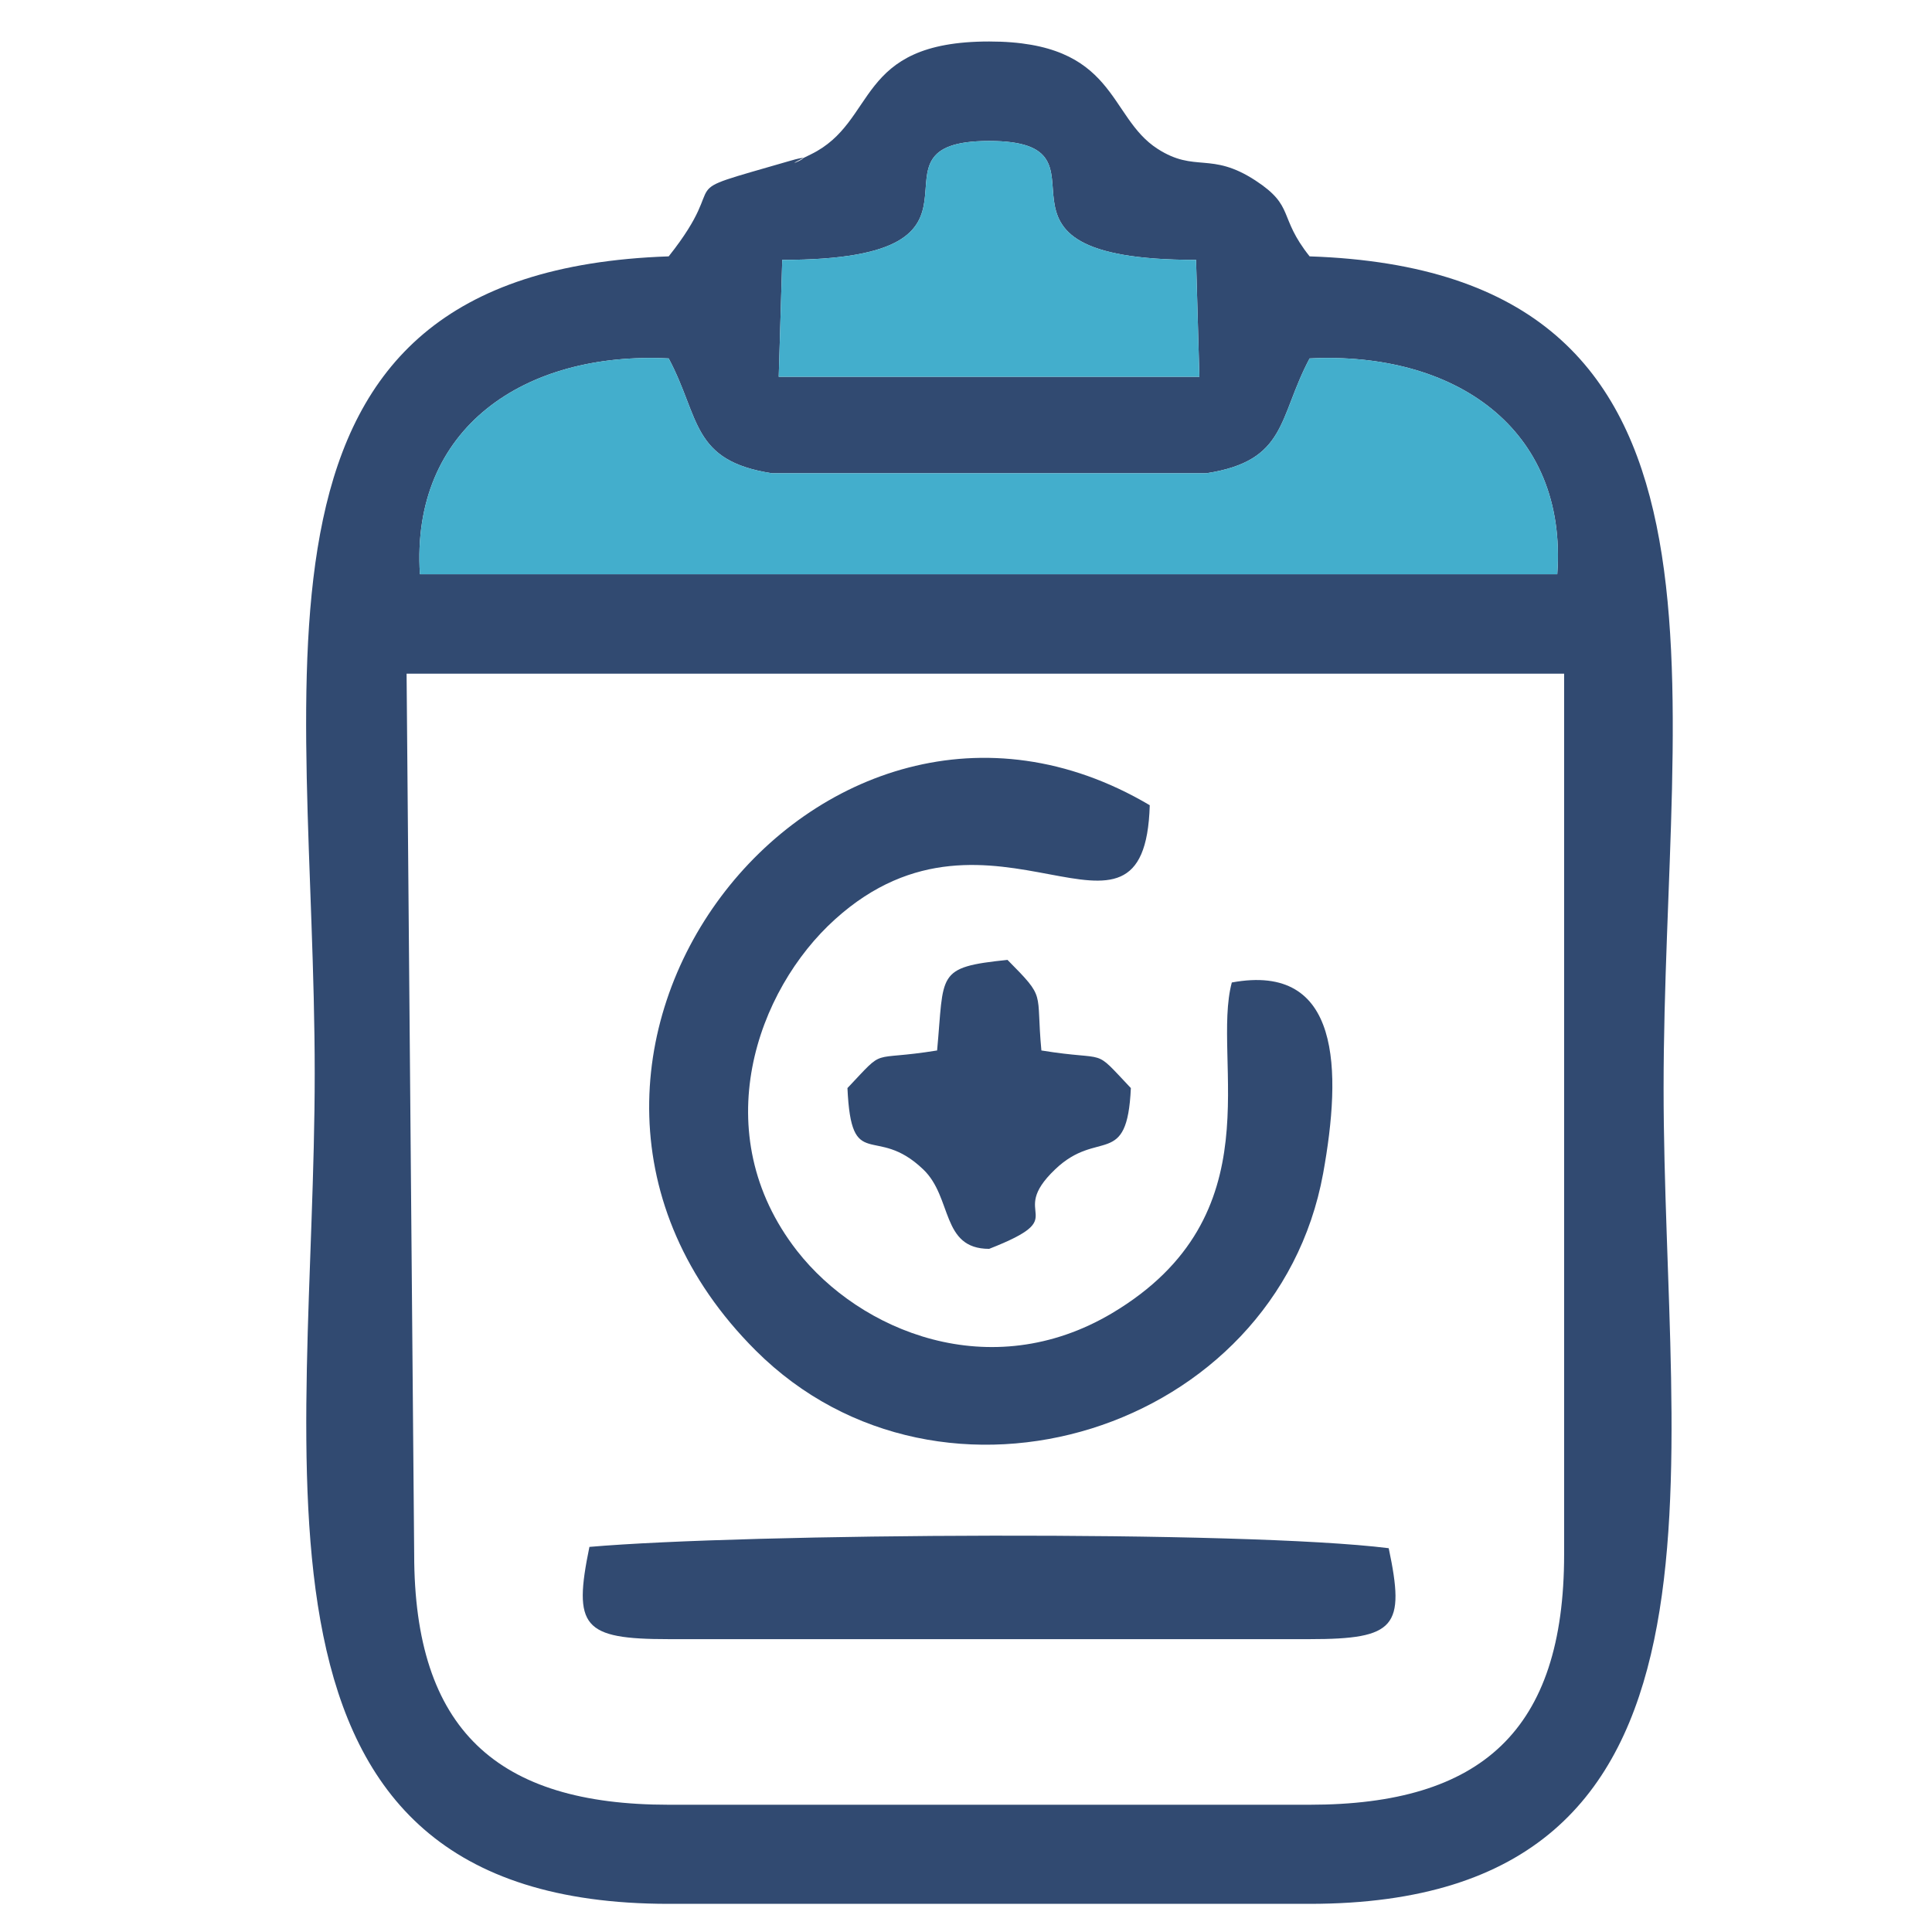
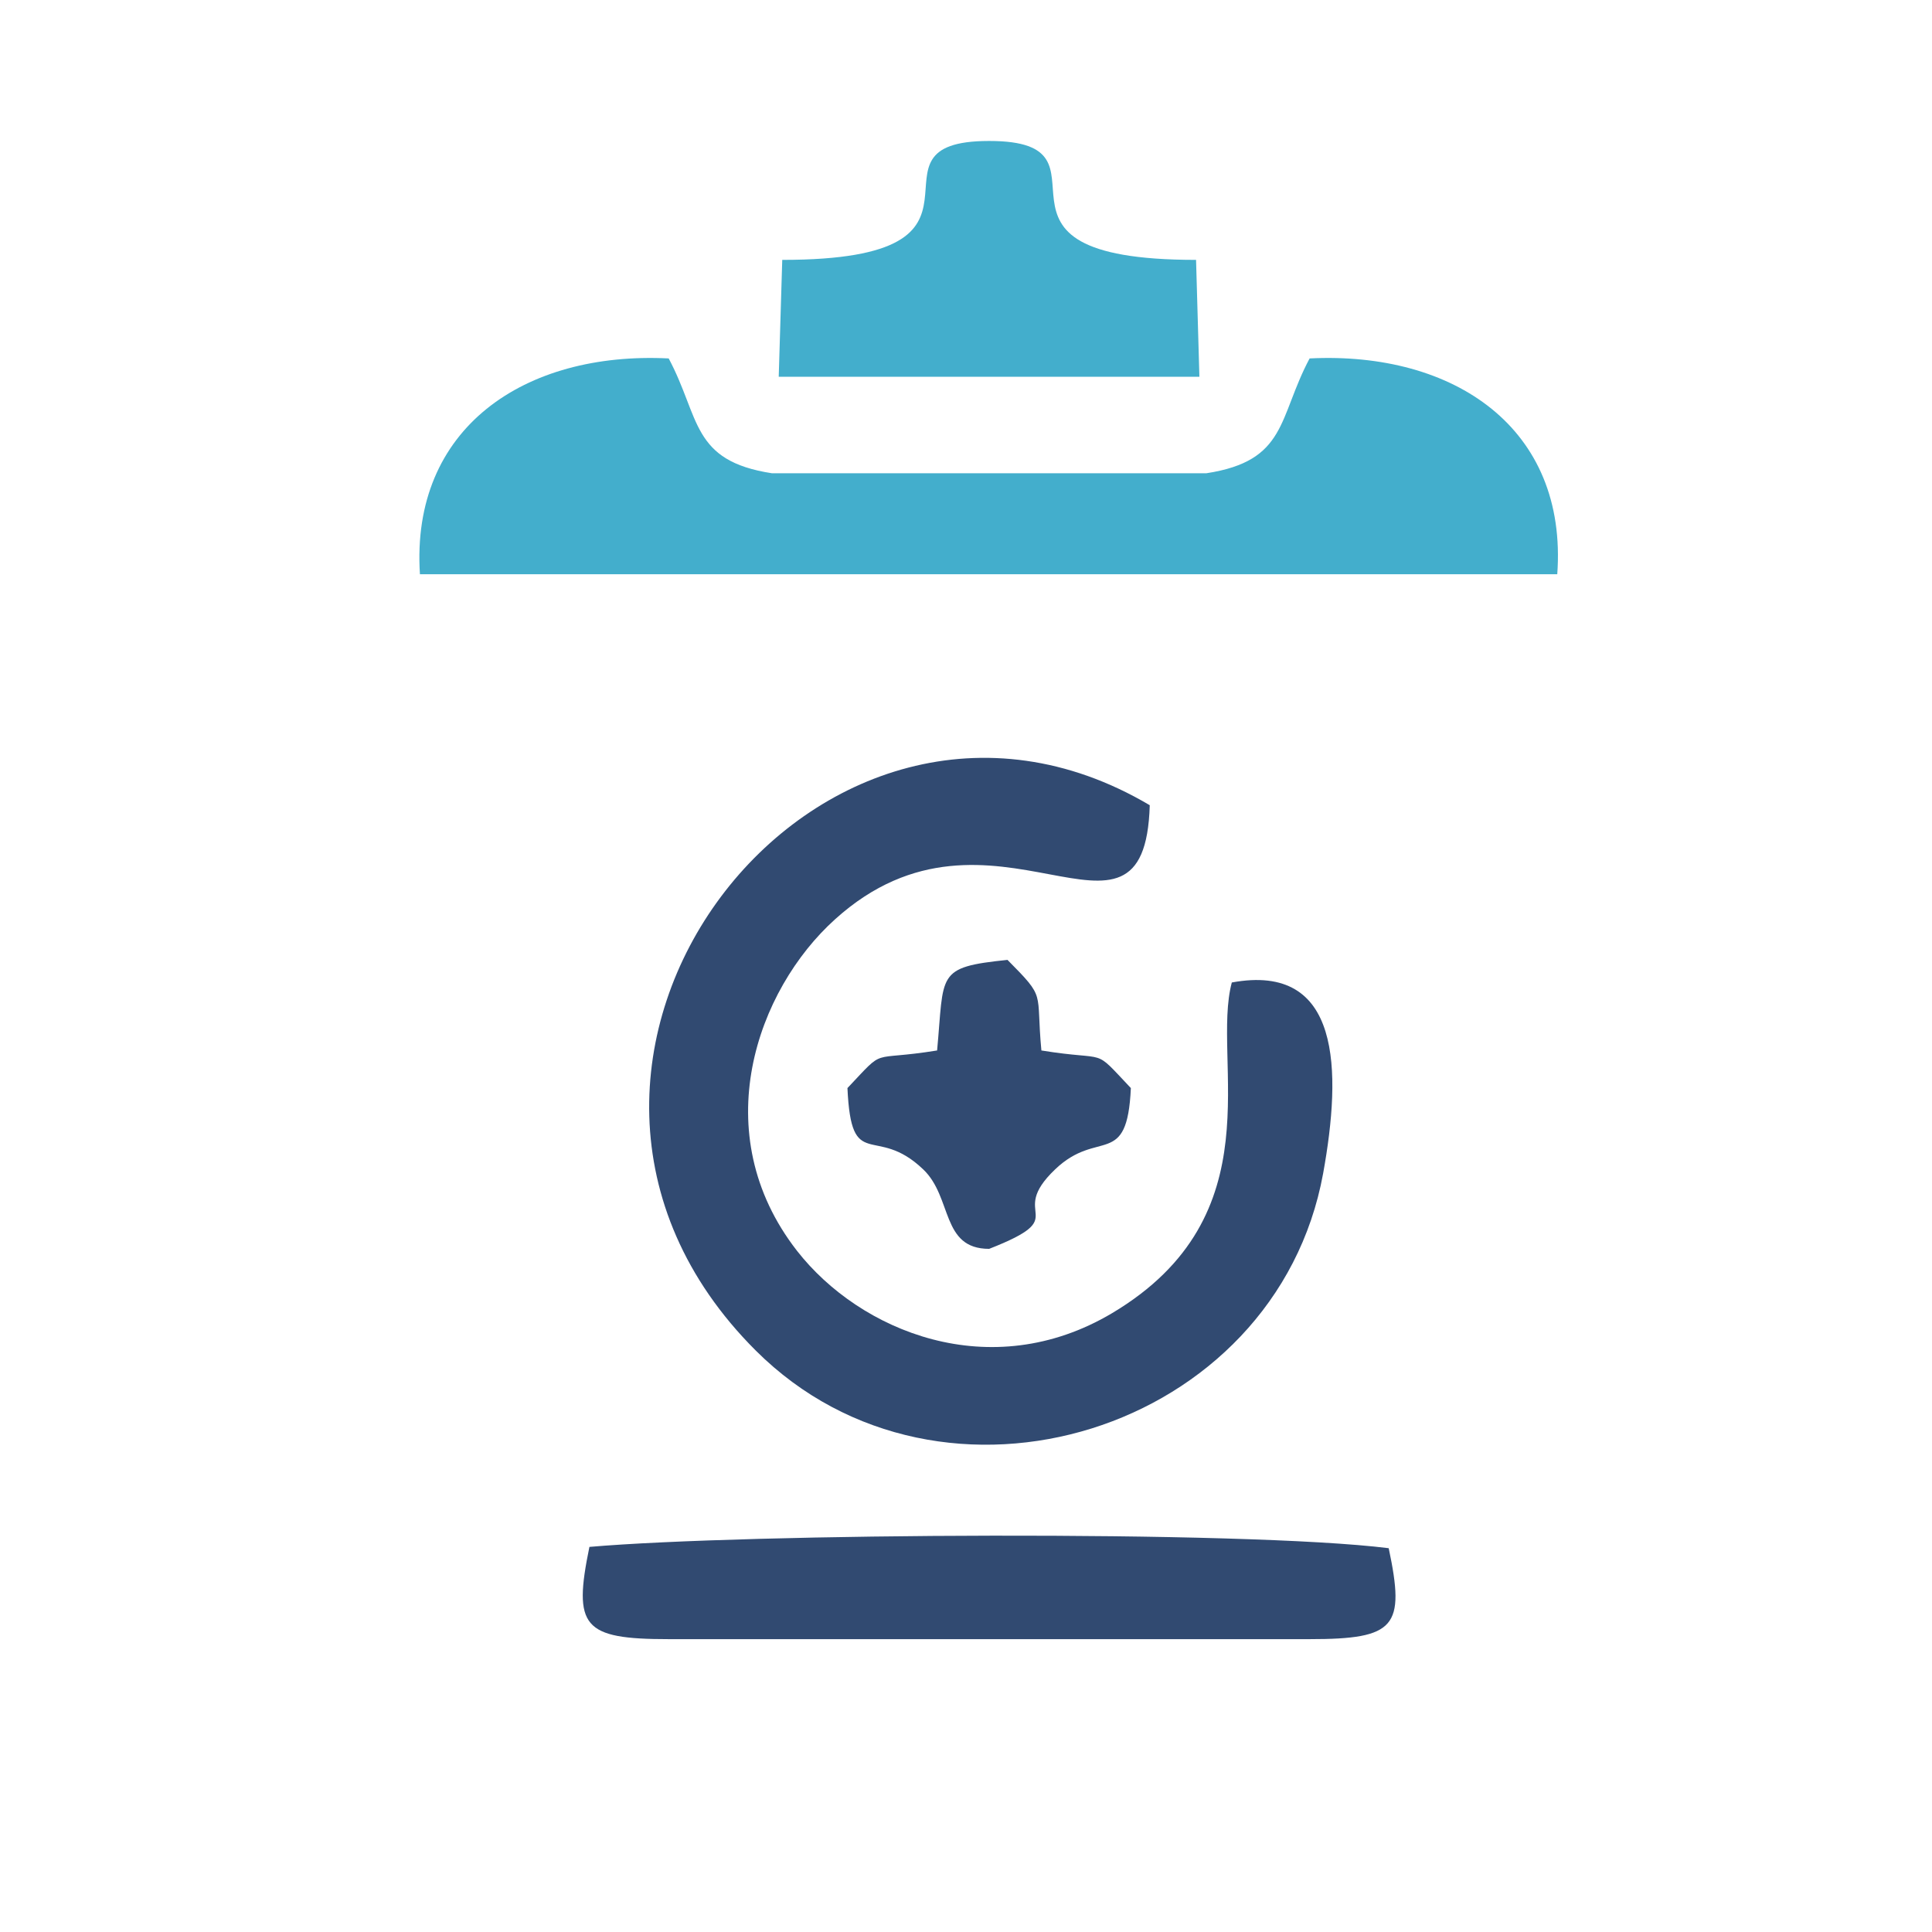
<svg xmlns="http://www.w3.org/2000/svg" xml:space="preserve" width="80px" height="80px" version="1.1" style="shape-rendering:geometricPrecision; text-rendering:geometricPrecision; image-rendering:optimizeQuality; fill-rule:evenodd; clip-rule:evenodd" viewBox="0 0 1043 1043">
  <defs>
    <style type="text/css">
   
    .fil0 {fill:none}
    .fil1 {fill:#314A71}
    .fil2 {fill:#43AECC}
   
  </style>
  </defs>
  <g id="Слой_x0020_1">
    <rect class="fil0" width="1043" height="1043" />
-     <path class="fil1" d="M219.5 363.7l624.9 0 0 475.4c0,95.2 -44.7,135.2 -137.4,135.2l-346 0c-92.7,0 -137.4,-40.5 -137.4,-135.2l-4.1 -475.4zm7.2 -53.7c-5.1,-78.9 56.4,-120.4 134.3,-116.5 17.1,32.1 12,55.3 55.8,62l234.4 0c43.8,-6.7 38.7,-29.9 55.8,-62 78,-3.9 139.4,37.6 133.7,116.5l-614 0zm195.6 -169.7c131.1,0 36.5,-64.2 111.7,-64.2 75.3,0 -19.3,64.2 111.7,64.2l1.8 63.1 -227.1 0 1.9 -63.1zm-61.3 -1.9c-242.9,8.3 -191.1,223.3 -191.1,441.1 0,211.4 -51.4,448.3 191.1,448.3l346 0c241.1,0 191.1,-232.7 191.1,-440.4 0,-219.6 53.5,-440.8 -191.1,-449 -17.2,-21.6 -7.7,-26.9 -29.3,-41 -24.1,-15.7 -32.4,-4 -52.7,-17 -27.2,-17.4 -21.8,-58 -91,-58 -72.9,0 -59.9,43.2 -96.2,60.9 -23.5,11.3 9.6,-2.6 -11.9,3.7 -67.3,19.5 -29,6.2 -64.9,51.4z" />
    <path class="fil1" d="M665 530.4c-11.3,42.2 24,125.7 -64.6,178.5 -65.8,39.1 -136.2,9.8 -170.1,-33.6 -49.6,-63.6 -21.7,-141 20.5,-179 84.7,-76.6 167.2,32.3 169.9,-61.6 -178.2,-105.4 -368.3,139.1 -212.7,294.4 100.4,100.2 280.8,43.9 306.3,-95.6 10.1,-55.8 9.8,-114 -49.3,-103.1z" />
    <path class="fil2" d="M226.7 310l614 0c5.7,-78.9 -55.7,-120.4 -133.7,-116.5 -17.1,32.1 -12,55.3 -55.8,62l-234.4 0c-43.8,-6.7 -38.7,-29.9 -55.8,-62 -77.9,-3.9 -139.4,37.6 -134.3,116.5z" />
    <path class="fil1" d="M318.2 835.1c-8.9,43.2 -3.6,49.8 42.8,49.8l346 0c46.5,0 51.7,-6.6 42.7,-49.1 -78.5,-9.8 -347.6,-8 -431.5,-0.7z" />
    <path class="fil2" d="M422.3 140.3l-1.9 63.1 227.1 0 -1.8 -63.1c-131,0 -36.4,-64.2 -111.7,-64.2 -75.2,0 19.4,64.2 -111.7,64.2z" />
    <path class="fil1" d="M505.9 567.1c-37.6,6.1 -27,-2.3 -48.4,20.3 2.1,46.4 14.9,19 40.9,43.9 15.9,15.1 9.5,42.9 35.6,42.9 46.3,-18.1 8.8,-17.3 35.6,-42.9 23.3,-22.3 38.9,-0.1 40.9,-43.9 -21.4,-22.6 -10.8,-14.2 -48.3,-20.3 -3.1,-32.7 2.9,-27.5 -18.3,-48.9 -38.9,4 -34.1,7.3 -38,48.9z" />
  </g>
</svg>